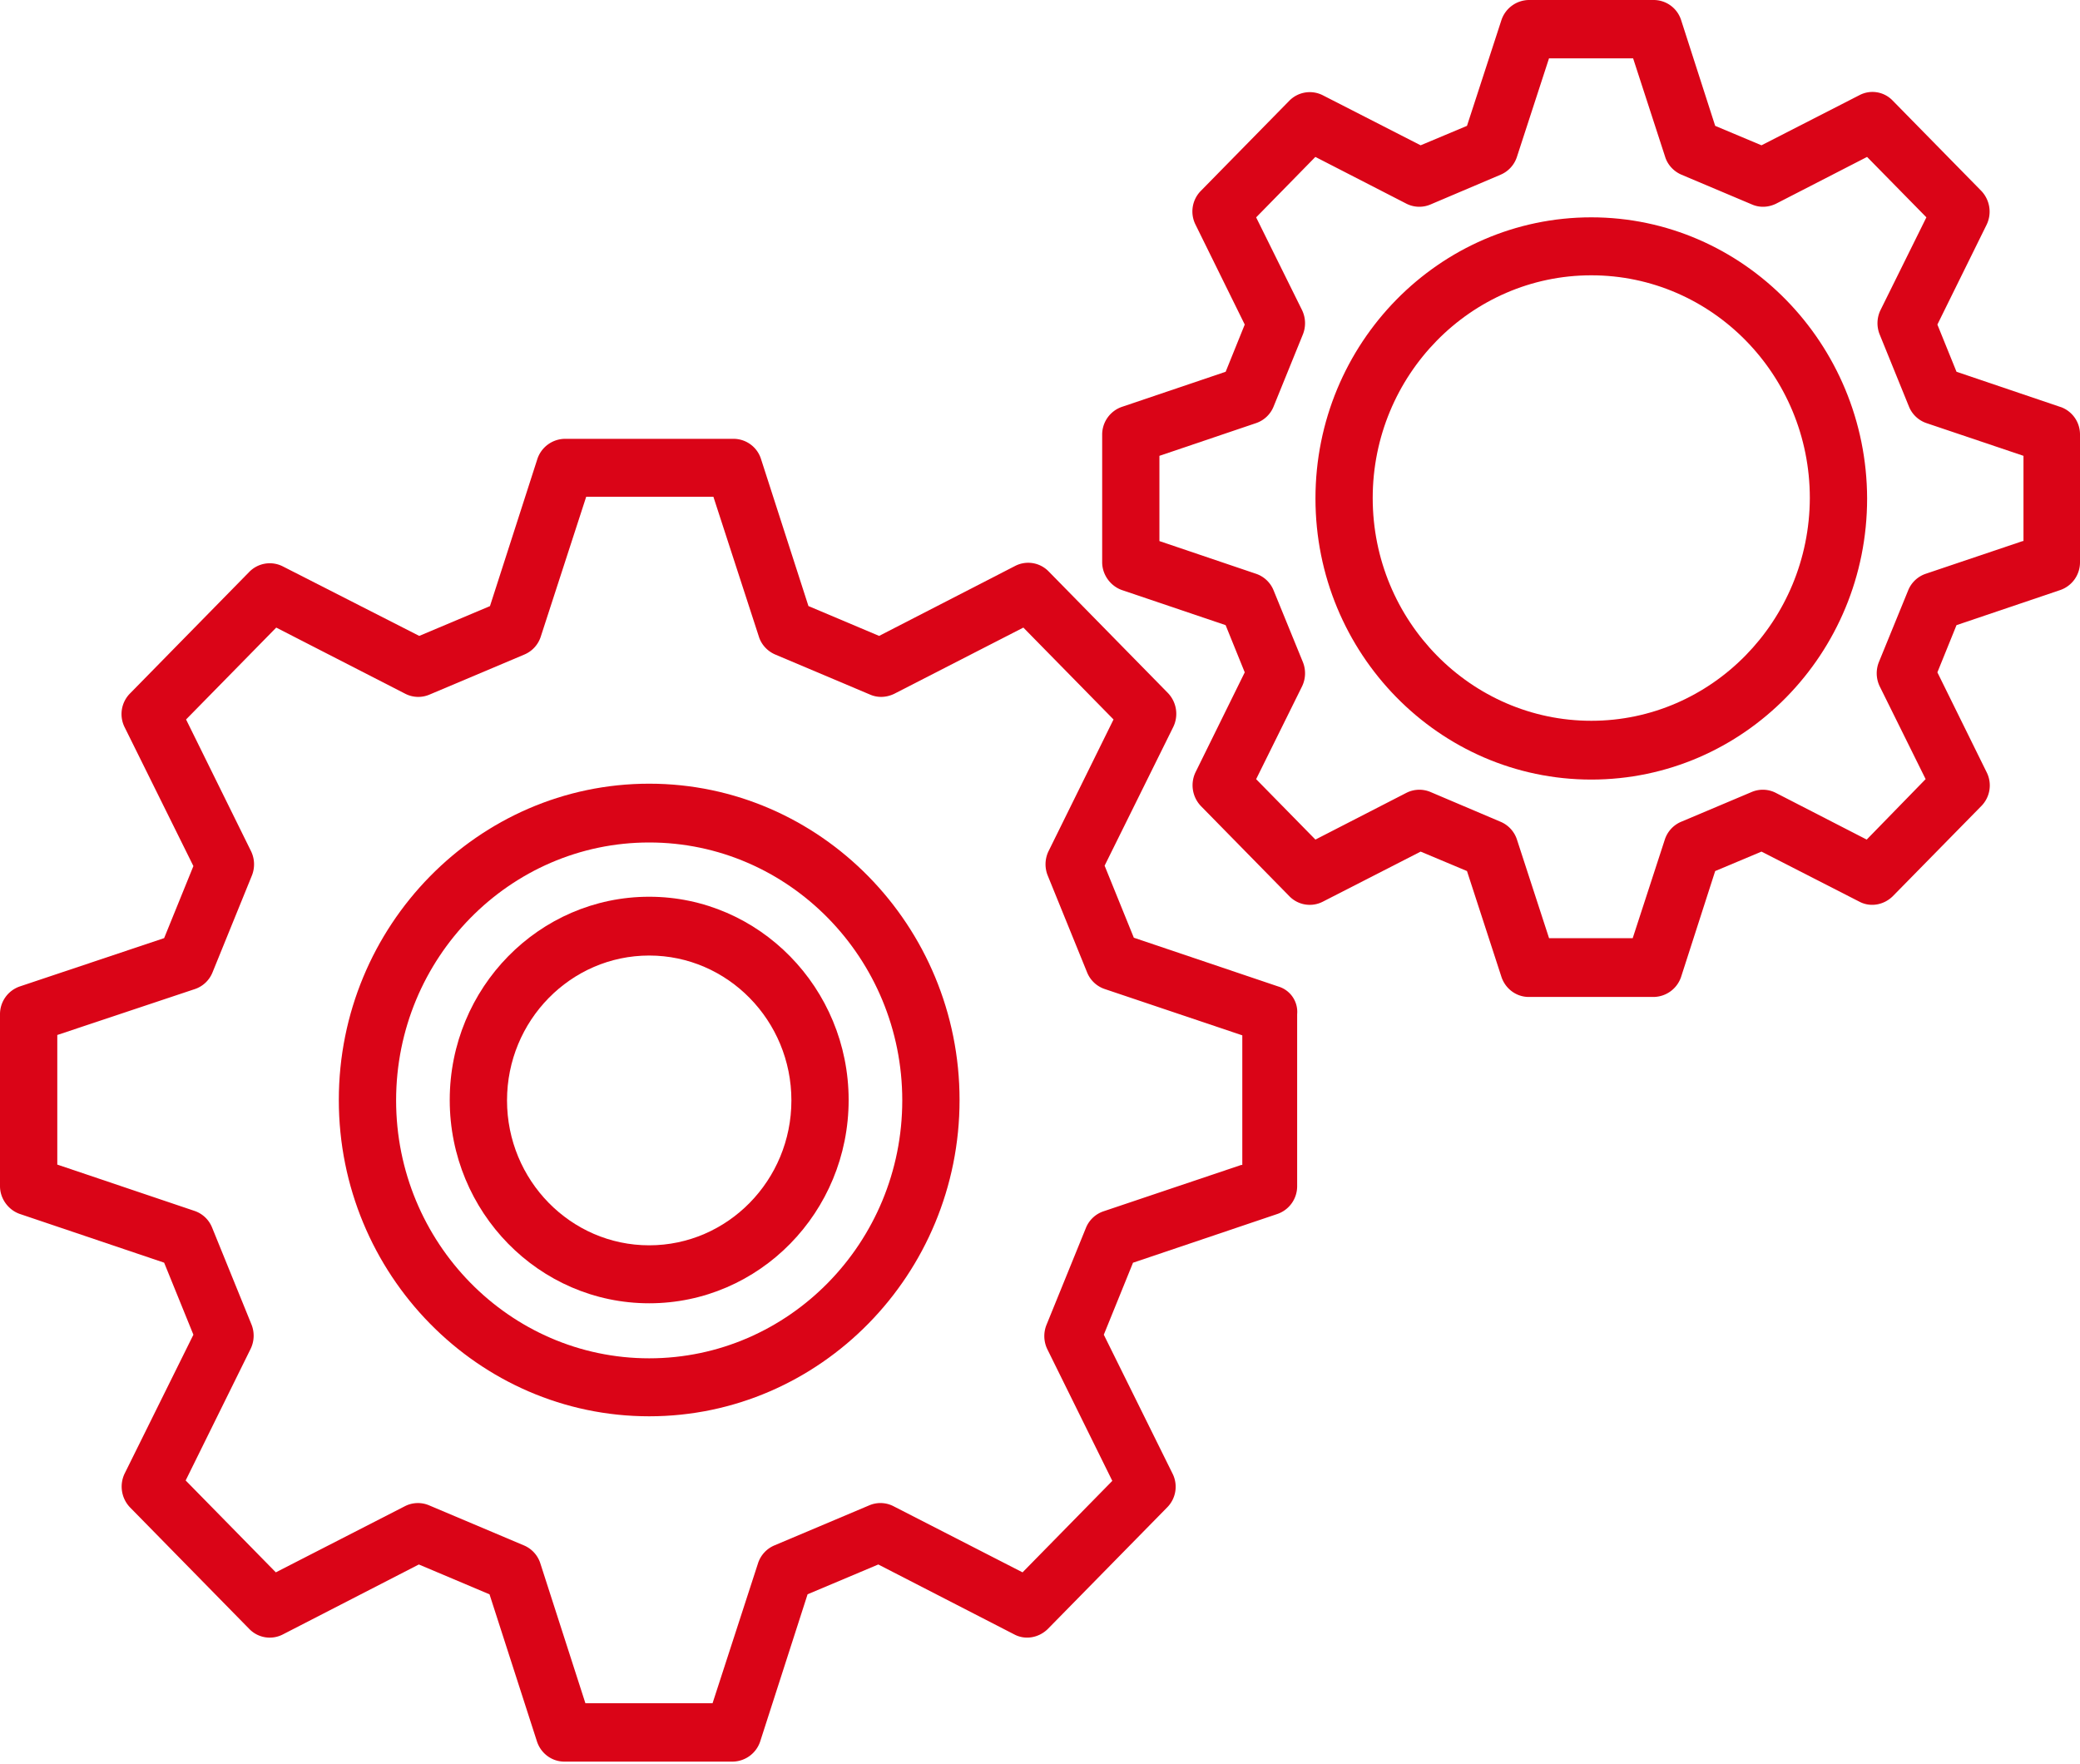
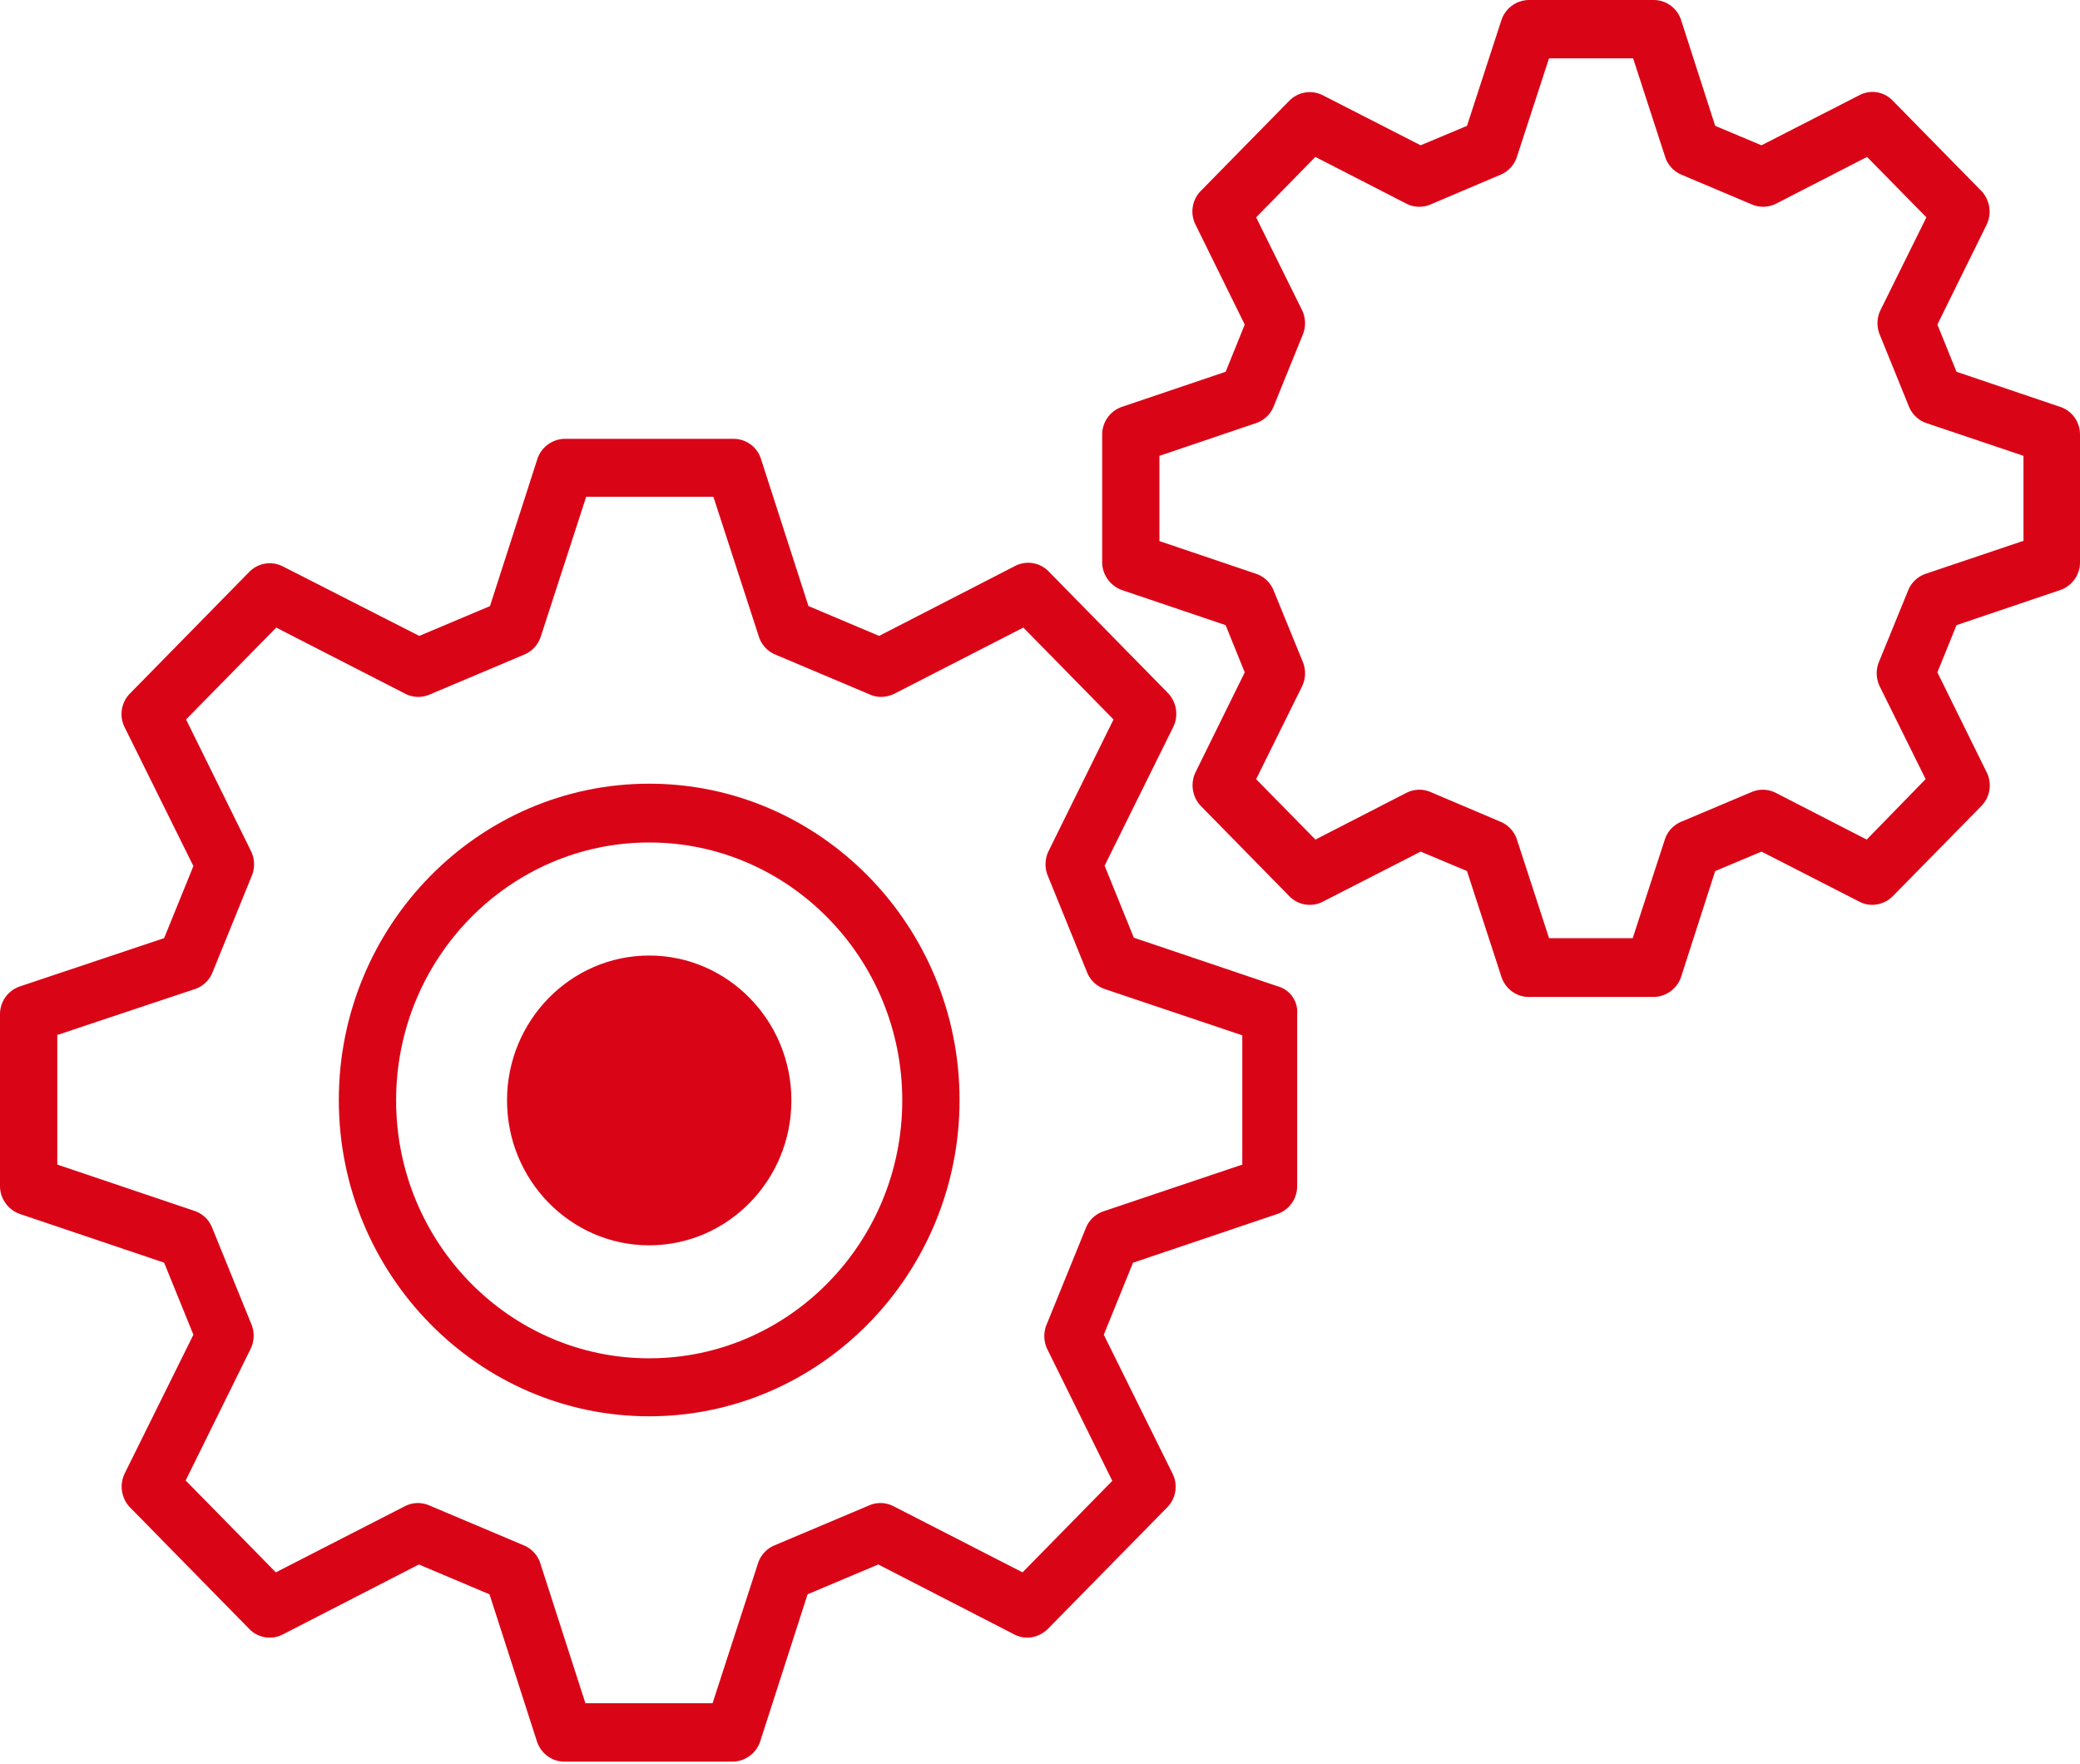
<svg xmlns="http://www.w3.org/2000/svg" xmlns:xlink="http://www.w3.org/1999/xlink" width="46" height="39" viewBox="0 0 46 39">
  <defs>
    <path id="a" d="M0 0h50v50H0z" />
  </defs>
  <g fill="none" fill-rule="evenodd" transform="translate(-2 -5)">
    <mask id="b" fill="#fff">
      <use xlink:href="#a" />
    </mask>
    <g fill="#DA0417" fill-rule="nonzero" mask="url(#b)">
-       <path d="M37.192 9.806c-3.36 0-6.1 2.783-6.1 6.217 0 3.423 2.73 6.216 6.1 6.216 3.369 0 6.1-2.783 6.1-6.216-.009-3.424-2.74-6.217-6.1-6.217zm0 11.133c-2.66 0-4.834-2.207-4.834-4.926 0-2.71 2.165-4.925 4.834-4.925 2.668 0 4.833 2.206 4.833 4.925-.009 2.72-2.174 4.926-4.833 4.926z" />
      <path d="M47.569 14l-2.3-.779-.423-1.044 1.088-2.206a.665.665 0 0 0-.117-.75l-1.959-1.996a.618.618 0 0 0-.737-.12l-2.165 1.108-1.024-.43-.755-2.344A.638.638 0 0 0 38.575 5h-2.767a.65.65 0 0 0-.602.44l-.763 2.343-1.025.43-2.165-1.107a.635.635 0 0 0-.737.119L28.558 9.22a.648.648 0 0 0-.117.751l1.087 2.206-.422 1.044-2.3.778a.648.648 0 0 0-.431.614v2.82c0 .274.18.521.43.613l2.3.778.423 1.044-1.087 2.206a.665.665 0 0 0 .117.75l1.958 1.996a.63.63 0 0 0 .737.12l2.165-1.108 1.025.43.763 2.344c.09.265.333.44.602.44h2.767a.65.65 0 0 0 .602-.44l.755-2.344 1.024-.43 2.165 1.107c.243.129.54.074.737-.119l1.959-1.995a.648.648 0 0 0 .117-.751l-1.088-2.206.423-1.044 2.3-.778a.648.648 0 0 0 .431-.614v-2.82a.643.643 0 0 0-.431-.613zm-.836 2.965l-2.147.724a.64.64 0 0 0-.386.366l-.647 1.584a.666.666 0 0 0 .018.54l1.015 2.05-1.303 1.337-2.012-1.034a.63.63 0 0 0-.53-.019l-1.564.66a.643.643 0 0 0-.359.393l-.71 2.18h-1.85l-.71-2.18a.643.643 0 0 0-.36-.393l-1.554-.66a.632.632 0 0 0-.53.019l-2.013 1.034-1.311-1.336 1.015-2.051a.665.665 0 0 0 .018-.54l-.647-1.584a.64.64 0 0 0-.386-.366l-2.139-.724V15.08l2.139-.724a.64.64 0 0 0 .386-.366l.647-1.593a.666.666 0 0 0-.018-.54l-1.015-2.05L31.09 8.47l2.013 1.034a.63.63 0 0 0 .53.019l1.554-.66a.643.643 0 0 0 .36-.393l.71-2.18h1.86l.709 2.18c.054.174.189.32.36.393l1.563.66c.17.073.359.064.53-.019l2.012-1.034 1.312 1.336-1.015 2.051a.665.665 0 0 0-.018.54l.647 1.593a.64.64 0 0 0 .386.366l2.147.724v1.885h-.018z" />
      <path d="M30.274 26.816l-3.199-1.08-.646-1.593 1.518-3.067a.665.665 0 0 0-.117-.75l-2.641-2.692a.63.63 0 0 0-.737-.12l-3.01 1.548-1.563-.66-1.051-3.258a.638.638 0 0 0-.602-.44h-3.738a.65.65 0 0 0-.602.44l-1.05 3.259-1.564.659-3.019-1.538a.635.635 0 0 0-.737.119l-2.641 2.692a.648.648 0 0 0-.117.75l1.519 3.067-.647 1.593-3.199 1.071A.648.648 0 0 0 2 27.43v3.799c0 .275.18.522.431.613l3.199 1.08.647 1.593-1.519 3.067a.665.665 0 0 0 .117.751l2.641 2.692a.63.63 0 0 0 .737.119l3.01-1.548 1.563.66 1.051 3.259c.09.265.333.44.602.44h3.729a.65.65 0 0 0 .602-.44l1.05-3.26 1.564-.659 3.01 1.548c.243.128.539.073.737-.12l2.641-2.69a.648.648 0 0 0 .117-.752l-1.518-3.067.646-1.592 3.199-1.08a.648.648 0 0 0 .431-.614v-3.8a.585.585 0 0 0-.413-.613zm-.827 3.946l-3.045 1.025a.64.64 0 0 0-.387.367l-.871 2.142a.666.666 0 0 0 .018.54l1.437 2.911-1.985 2.023-2.857-1.464a.63.63 0 0 0-.53-.019l-2.103.888a.643.643 0 0 0-.36.394l-1.005 3.094h-2.813l-.997-3.094a.643.643 0 0 0-.36-.394l-2.102-.888a.632.632 0 0 0-.53.019L8.1 39.77l-1.994-2.032 1.437-2.911a.665.665 0 0 0 .018-.54l-.871-2.143a.64.64 0 0 0-.386-.366l-3.037-1.025v-2.866l3.045-1.016a.64.64 0 0 0 .387-.366l.871-2.142a.666.666 0 0 0-.018-.54L6.115 20.91l1.994-2.032 2.857 1.465a.63.63 0 0 0 .53.018l2.103-.888a.643.643 0 0 0 .36-.394l1.005-3.094h2.813l1.006 3.094c.054.174.188.32.36.394l2.102.888c.17.073.359.064.53-.018l2.857-1.465 1.994 2.032-1.437 2.912a.665.665 0 0 0-.018.54l.871 2.142a.64.64 0 0 0 .387.366l3.045 1.025v2.866h-.027z" />
      <path d="M16.357 22.33c-3.782 0-6.864 3.14-6.864 6.995 0 3.854 3.082 6.994 6.864 6.994s6.864-3.14 6.864-6.994c0-3.855-3.082-6.995-6.864-6.995zm0 12.707c-3.09 0-5.597-2.563-5.597-5.703 0-3.15 2.515-5.704 5.597-5.704 3.09 0 5.597 2.564 5.597 5.704 0 3.14-2.506 5.703-5.597 5.703z" />
-       <path d="M16.357 24.83c-2.435 0-4.411 2.014-4.411 4.495 0 2.48 1.976 4.495 4.411 4.495 2.435 0 4.411-2.014 4.411-4.495 0-2.472-1.976-4.495-4.411-4.495zm0 7.708c-1.734 0-3.144-1.437-3.144-3.204 0-1.767 1.41-3.204 3.144-3.204 1.734 0 3.145 1.437 3.145 3.204 0 1.767-1.411 3.204-3.145 3.204z" />
+       <path d="M16.357 24.83zm0 7.708c-1.734 0-3.144-1.437-3.144-3.204 0-1.767 1.41-3.204 3.144-3.204 1.734 0 3.145 1.437 3.145 3.204 0 1.767-1.411 3.204-3.145 3.204z" />
    </g>
  </g>
</svg>